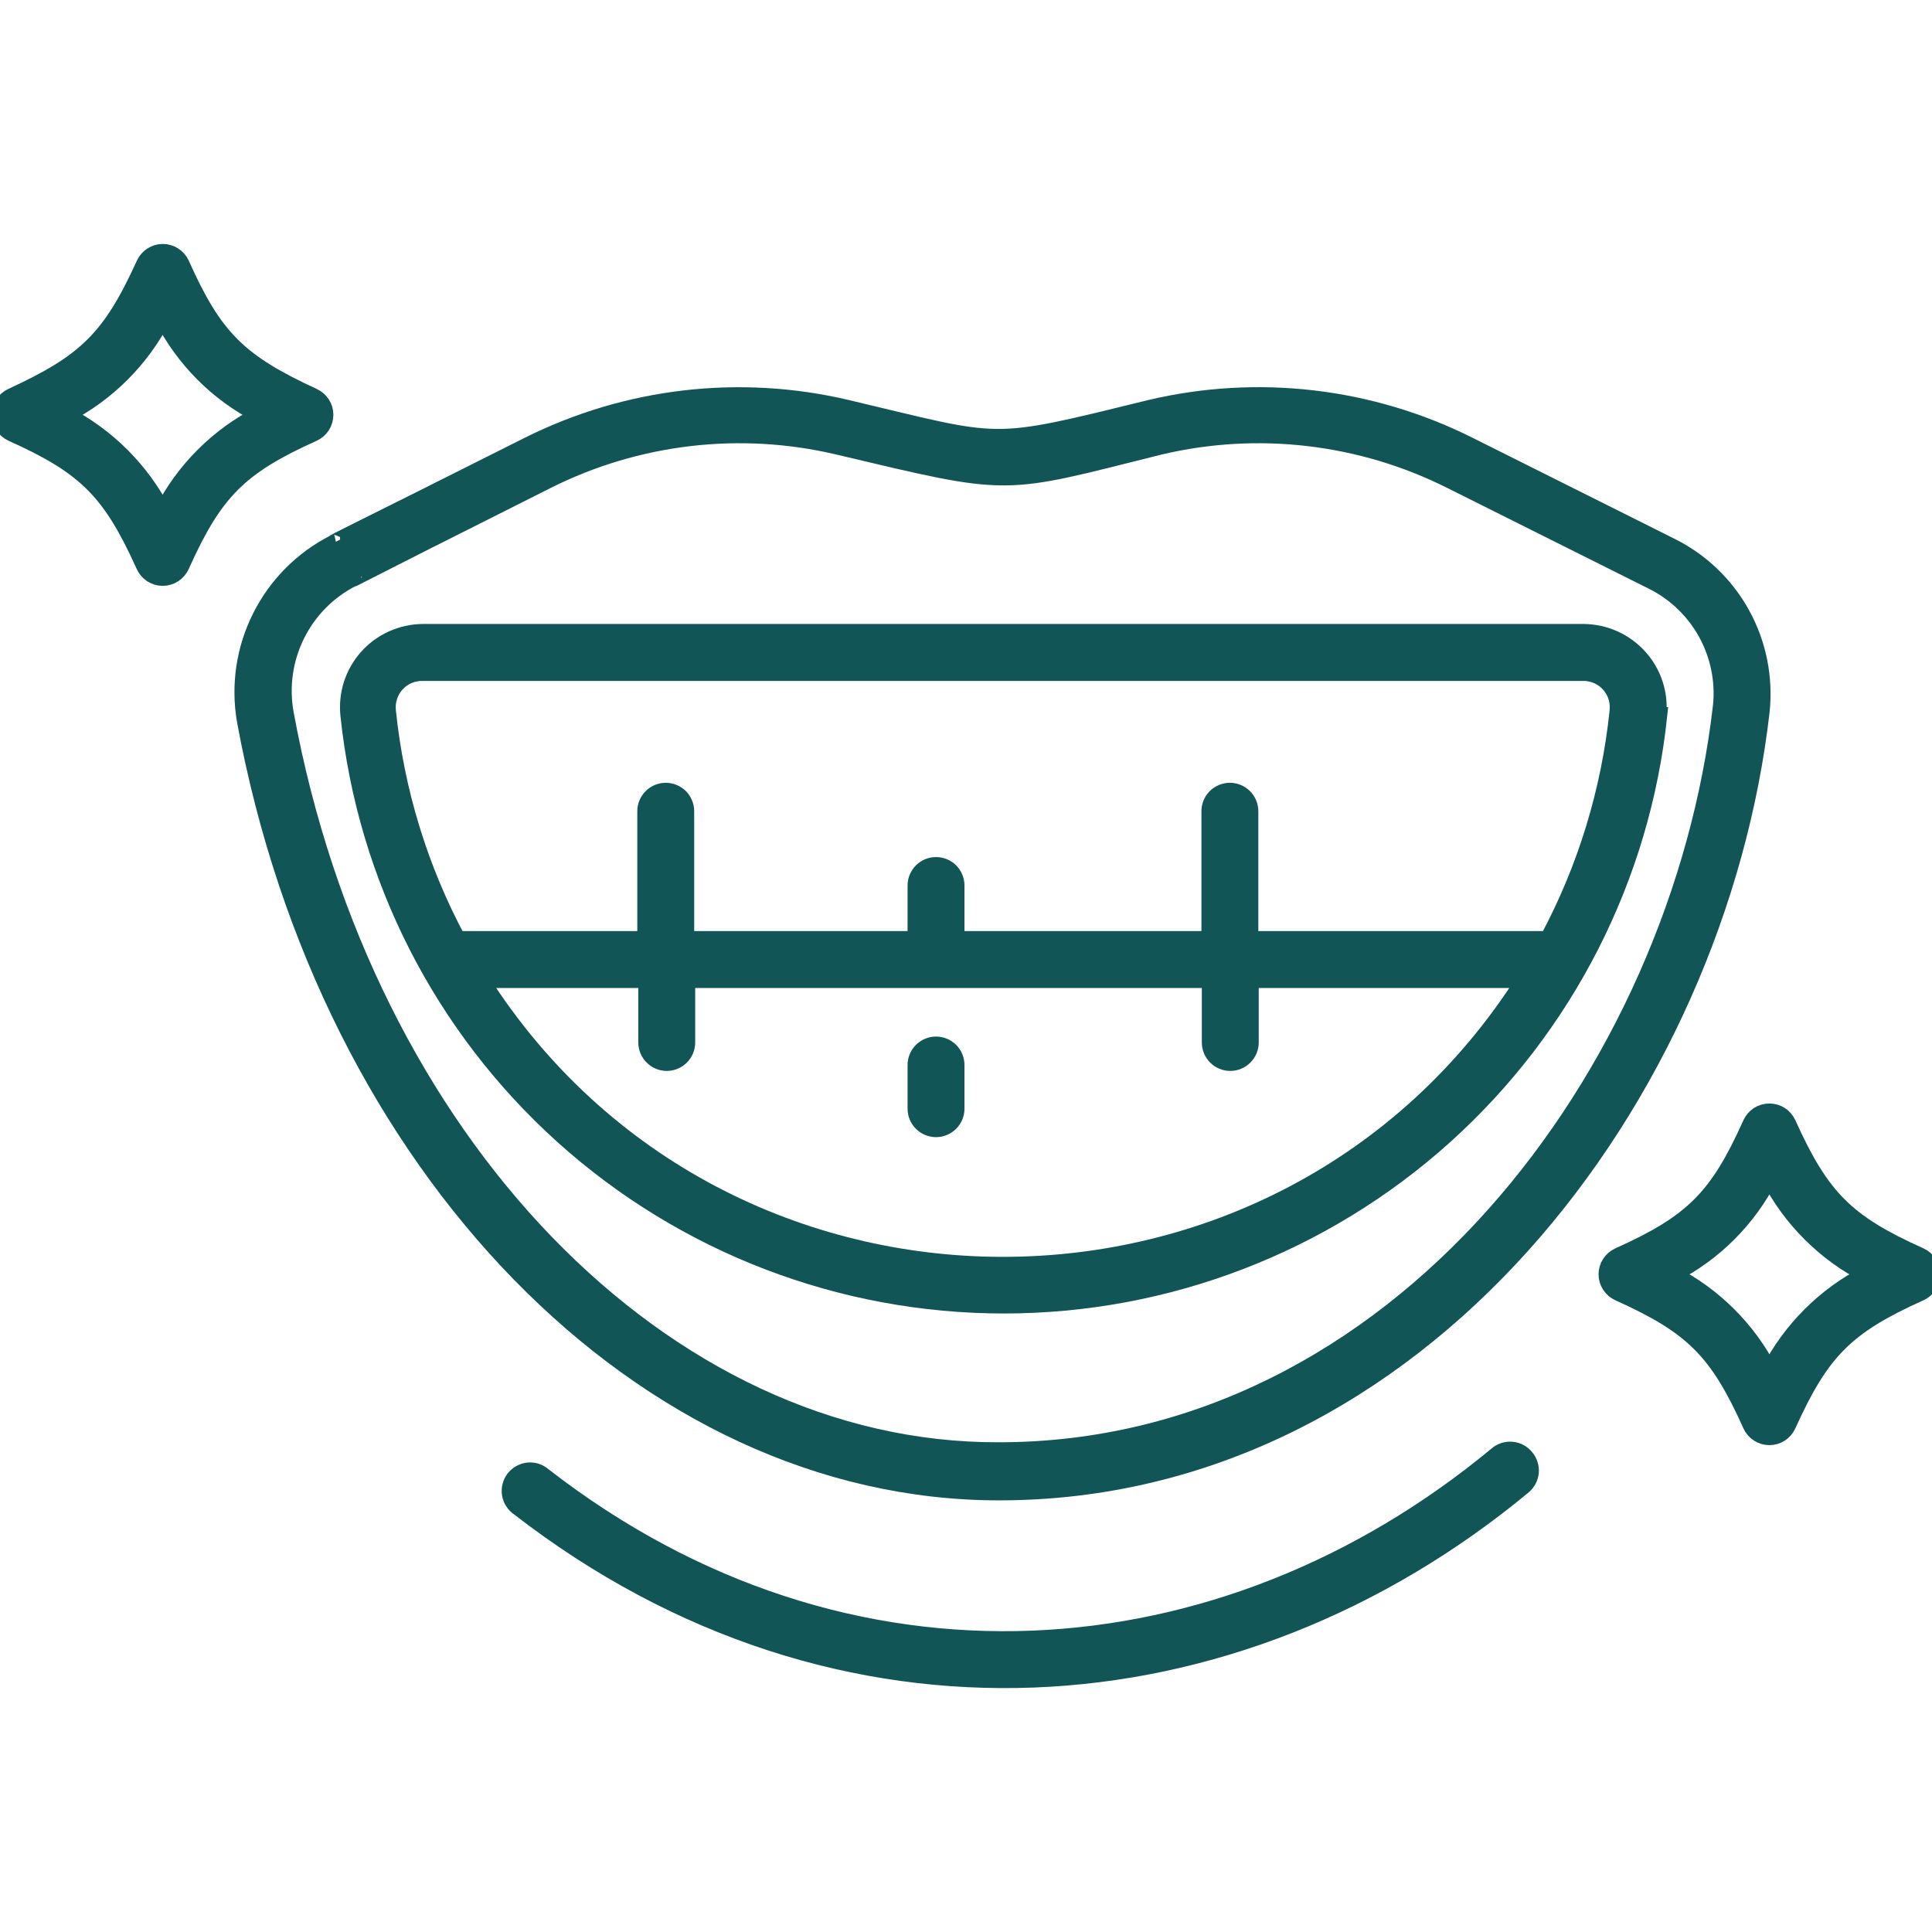
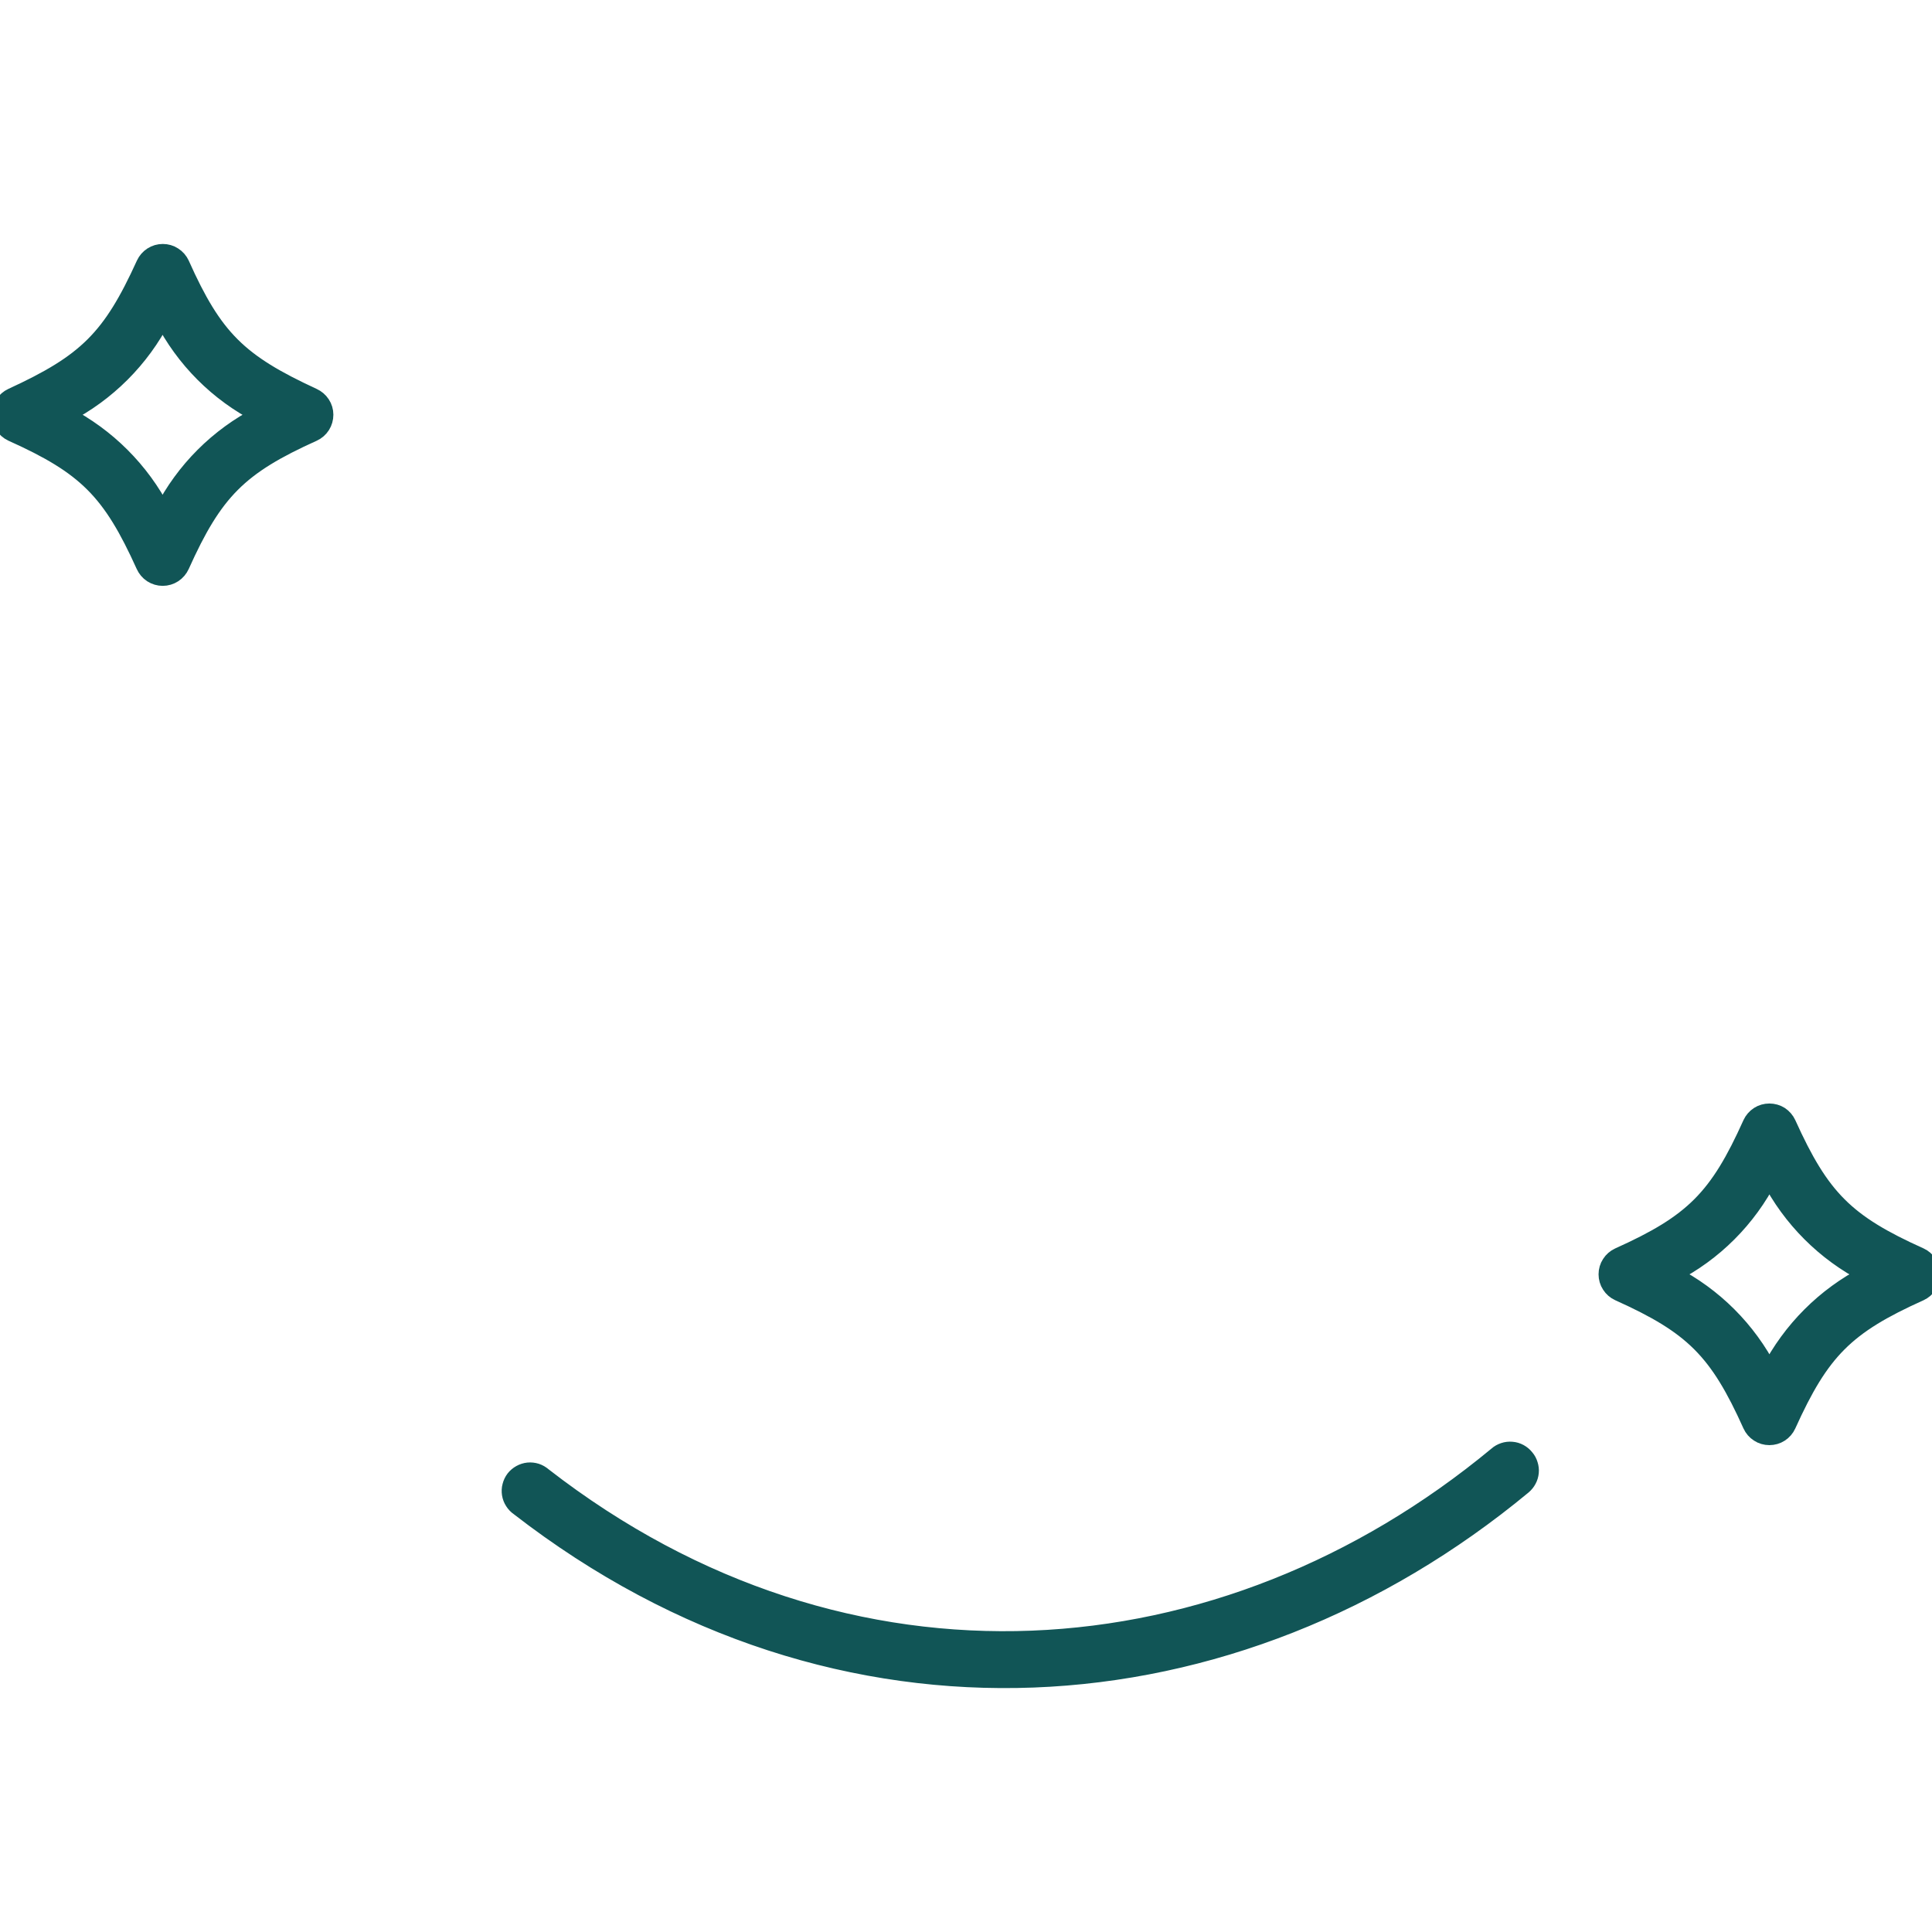
<svg xmlns="http://www.w3.org/2000/svg" width="29" height="29" viewBox="0 0 29 29" fill="none">
  <g clip-path="url(#clip0_5751_2231)">
    <path d="M22.466 21.841C18.37 25.236 12.73 25.704 8.156 22.152C8.125 22.125 8.089 22.104 8.05 22.091C8.011 22.079 7.969 22.074 7.928 22.078C7.887 22.082 7.847 22.095 7.811 22.115C7.775 22.135 7.743 22.162 7.718 22.194C7.693 22.227 7.675 22.265 7.665 22.305C7.654 22.344 7.653 22.386 7.659 22.427C7.666 22.468 7.68 22.506 7.703 22.541C7.725 22.576 7.754 22.606 7.788 22.629C12.597 26.357 18.551 25.88 22.865 22.306C22.895 22.28 22.921 22.249 22.939 22.214C22.958 22.179 22.969 22.141 22.973 22.101C22.977 22.061 22.972 22.021 22.96 21.984C22.949 21.946 22.93 21.91 22.904 21.88C22.879 21.848 22.847 21.821 22.811 21.801C22.774 21.781 22.735 21.769 22.694 21.766C22.652 21.762 22.611 21.767 22.572 21.78C22.533 21.793 22.497 21.813 22.466 21.841Z" fill="#115556" stroke="#115556" stroke-width="0.25" />
-     <path d="M14.995 22.396C21.318 22.396 25.779 16.436 26.438 10.676C26.491 10.172 26.389 9.664 26.145 9.221C25.901 8.777 25.527 8.42 25.073 8.196L22.052 6.685C20.572 5.943 18.878 5.745 17.267 6.126C14.805 6.73 15.089 6.688 12.711 6.126C11.101 5.746 9.409 5.944 7.929 6.685C5.256 8.029 4.987 8.15 5.017 8.15C4.538 8.394 4.149 8.785 3.909 9.267C3.668 9.748 3.589 10.294 3.682 10.824C4.918 17.521 9.666 22.396 14.995 22.396ZM5.295 8.679C5.325 8.679 4.993 8.827 8.207 7.214C9.559 6.535 11.106 6.353 12.578 6.7C15.219 7.326 14.995 7.304 17.412 6.7C18.884 6.353 20.431 6.535 21.783 7.214L24.804 8.724C25.146 8.894 25.428 9.165 25.613 9.499C25.797 9.834 25.876 10.217 25.837 10.597C25.206 16.095 20.976 21.774 14.992 21.774C9.968 21.792 5.461 17.128 4.283 10.703C4.212 10.302 4.271 9.888 4.454 9.523C4.636 9.158 4.931 8.862 5.295 8.679Z" fill="#115556" stroke="#115556" stroke-width="0.25" />
-     <path d="M24.886 10.739C24.903 10.582 24.887 10.424 24.839 10.274C24.791 10.124 24.712 9.986 24.607 9.869C24.502 9.751 24.374 9.657 24.23 9.592C24.087 9.527 23.932 9.493 23.774 9.491H6.344C6.187 9.493 6.031 9.527 5.888 9.592C5.745 9.657 5.617 9.751 5.512 9.869C5.408 9.986 5.329 10.125 5.281 10.274C5.234 10.424 5.218 10.583 5.235 10.739C5.491 13.169 6.637 15.417 8.453 17.052C10.269 18.686 12.625 19.591 15.068 19.591C17.511 19.591 19.868 18.686 21.683 17.052C23.499 15.417 24.645 13.169 24.901 10.739H24.886ZM6.344 10.096H23.774C23.847 10.096 23.919 10.113 23.985 10.143C24.051 10.173 24.111 10.217 24.159 10.272C24.207 10.327 24.243 10.391 24.265 10.46C24.286 10.53 24.293 10.603 24.285 10.676C24.161 11.875 23.805 13.038 23.236 14.101H18.763V12.177C18.763 12.097 18.731 12.02 18.674 11.963C18.617 11.907 18.541 11.875 18.461 11.875C18.381 11.875 18.304 11.907 18.247 11.963C18.19 12.02 18.159 12.097 18.159 12.177V14.101H14.352V13.292C14.352 13.211 14.32 13.135 14.264 13.078C14.207 13.021 14.13 12.99 14.05 12.99C13.97 12.99 13.893 13.021 13.837 13.078C13.78 13.135 13.748 13.211 13.748 13.292V14.101H10.295V12.177C10.295 12.097 10.263 12.02 10.207 11.963C10.15 11.907 10.073 11.875 9.993 11.875C9.913 11.875 9.836 11.907 9.78 11.963C9.723 12.02 9.691 12.097 9.691 12.177V14.101H6.867C6.298 13.038 5.942 11.875 5.818 10.676C5.81 10.602 5.817 10.527 5.84 10.457C5.862 10.386 5.9 10.321 5.949 10.266C5.999 10.211 6.06 10.168 6.128 10.138C6.196 10.109 6.27 10.094 6.344 10.096ZM7.232 14.705H9.706V15.648C9.706 15.728 9.738 15.805 9.795 15.861C9.851 15.918 9.928 15.95 10.008 15.95C10.088 15.95 10.165 15.918 10.222 15.861C10.278 15.805 10.31 15.728 10.31 15.648V14.705H18.165V15.648C18.165 15.728 18.196 15.805 18.253 15.861C18.31 15.918 18.387 15.95 18.467 15.95C18.547 15.95 18.624 15.918 18.68 15.861C18.737 15.805 18.769 15.728 18.769 15.648V14.705H22.886C19.249 20.424 10.851 20.415 7.217 14.705H7.232Z" fill="#115556" stroke="#115556" stroke-width="0.25" />
    <path d="M4.7 5.951C3.589 5.438 3.217 5.078 2.719 3.963C2.695 3.911 2.656 3.866 2.607 3.835C2.559 3.803 2.502 3.787 2.444 3.787C2.386 3.787 2.329 3.803 2.28 3.835C2.232 3.866 2.193 3.911 2.169 3.963C1.662 5.078 1.293 5.438 0.178 5.951C0.126 5.975 0.081 6.014 0.049 6.063C0.018 6.111 0.001 6.168 0.001 6.226C0.001 6.284 0.018 6.341 0.049 6.389C0.081 6.438 0.126 6.477 0.178 6.501C1.293 7.002 1.662 7.374 2.166 8.489C2.19 8.542 2.228 8.588 2.277 8.62C2.327 8.652 2.384 8.669 2.442 8.669C2.501 8.669 2.558 8.652 2.607 8.62C2.656 8.588 2.695 8.542 2.719 8.489C3.22 7.374 3.592 7.002 4.704 6.501C4.756 6.477 4.801 6.438 4.832 6.389C4.863 6.34 4.879 6.283 4.879 6.225C4.879 6.167 4.862 6.11 4.83 6.062C4.798 6.013 4.753 5.975 4.7 5.951ZM2.441 7.682C2.118 7.057 1.609 6.549 0.985 6.226C1.61 5.904 2.119 5.395 2.441 4.77C2.761 5.396 3.27 5.906 3.897 6.226C3.271 6.547 2.762 7.056 2.441 7.682Z" fill="#115556" stroke="#115556" stroke-width="0.25" />
    <path d="M28.822 18.853C27.707 18.352 27.338 17.98 26.834 16.865C26.81 16.813 26.771 16.768 26.723 16.736C26.674 16.705 26.617 16.689 26.559 16.689C26.501 16.689 26.444 16.705 26.396 16.736C26.347 16.768 26.308 16.813 26.284 16.865C25.783 17.98 25.411 18.352 24.297 18.853C24.244 18.877 24.199 18.916 24.168 18.965C24.136 19.013 24.12 19.07 24.12 19.128C24.12 19.186 24.136 19.243 24.168 19.291C24.199 19.34 24.244 19.379 24.297 19.403C25.411 19.904 25.783 20.276 26.284 21.39C26.308 21.443 26.347 21.488 26.396 21.519C26.444 21.551 26.501 21.567 26.559 21.567C26.617 21.567 26.674 21.551 26.723 21.519C26.771 21.488 26.81 21.443 26.834 21.39C27.338 20.276 27.707 19.904 28.822 19.403C28.874 19.379 28.919 19.34 28.951 19.291C28.982 19.243 28.998 19.186 28.998 19.128C28.998 19.07 28.982 19.013 28.951 18.965C28.919 18.916 28.874 18.877 28.822 18.853ZM26.559 20.584C26.238 19.958 25.729 19.449 25.103 19.128C25.73 18.808 26.239 18.298 26.559 17.672C26.881 18.297 27.39 18.806 28.015 19.128C27.39 19.451 26.882 19.959 26.559 20.584Z" fill="#115556" stroke="#115556" stroke-width="0.25" />
-     <path d="M14.05 15.684C13.97 15.684 13.893 15.716 13.836 15.773C13.78 15.829 13.748 15.906 13.748 15.986V16.642C13.748 16.722 13.78 16.799 13.836 16.855C13.893 16.912 13.97 16.944 14.05 16.944C14.13 16.944 14.207 16.912 14.264 16.855C14.32 16.799 14.352 16.722 14.352 16.642V15.986C14.352 15.906 14.32 15.829 14.264 15.773C14.207 15.716 14.13 15.684 14.05 15.684Z" fill="#115556" stroke="#115556" stroke-width="0.25" />
  </g>
  <defs>
    <clipPath id="clip0_5751_2231">
      <rect width="29" height="29" fill="white" />
    </clipPath>
  </defs>
</svg>